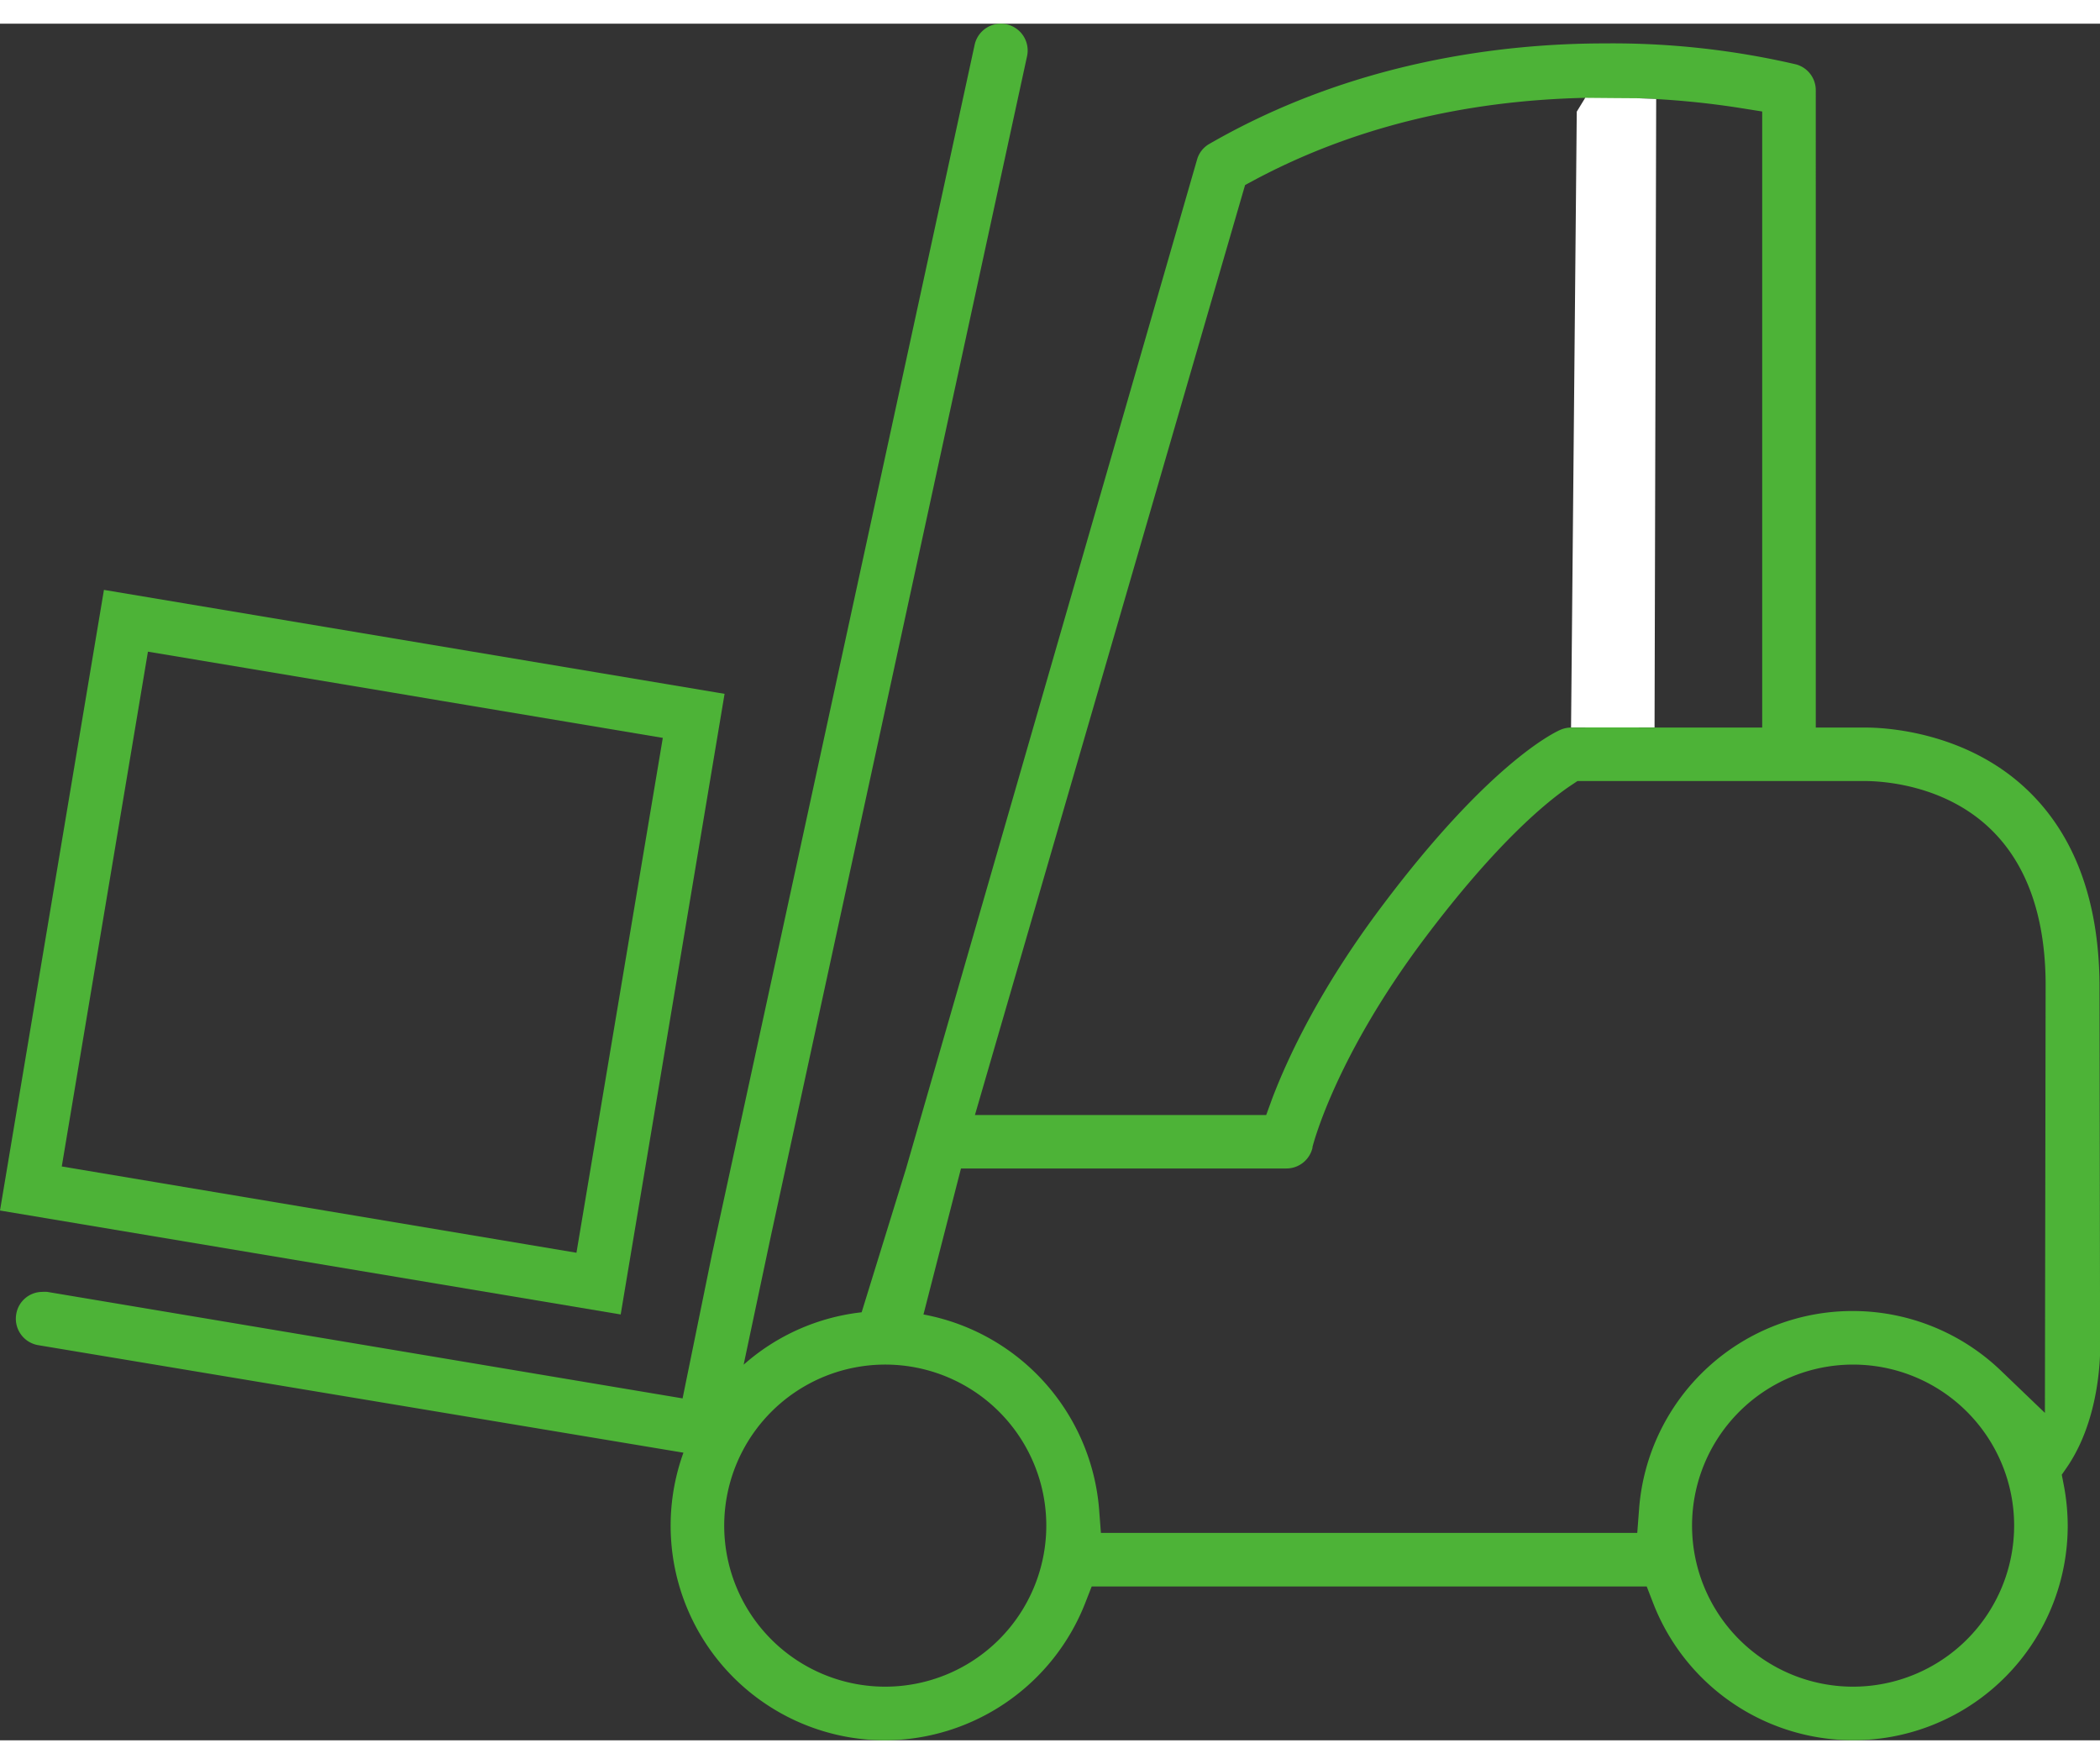
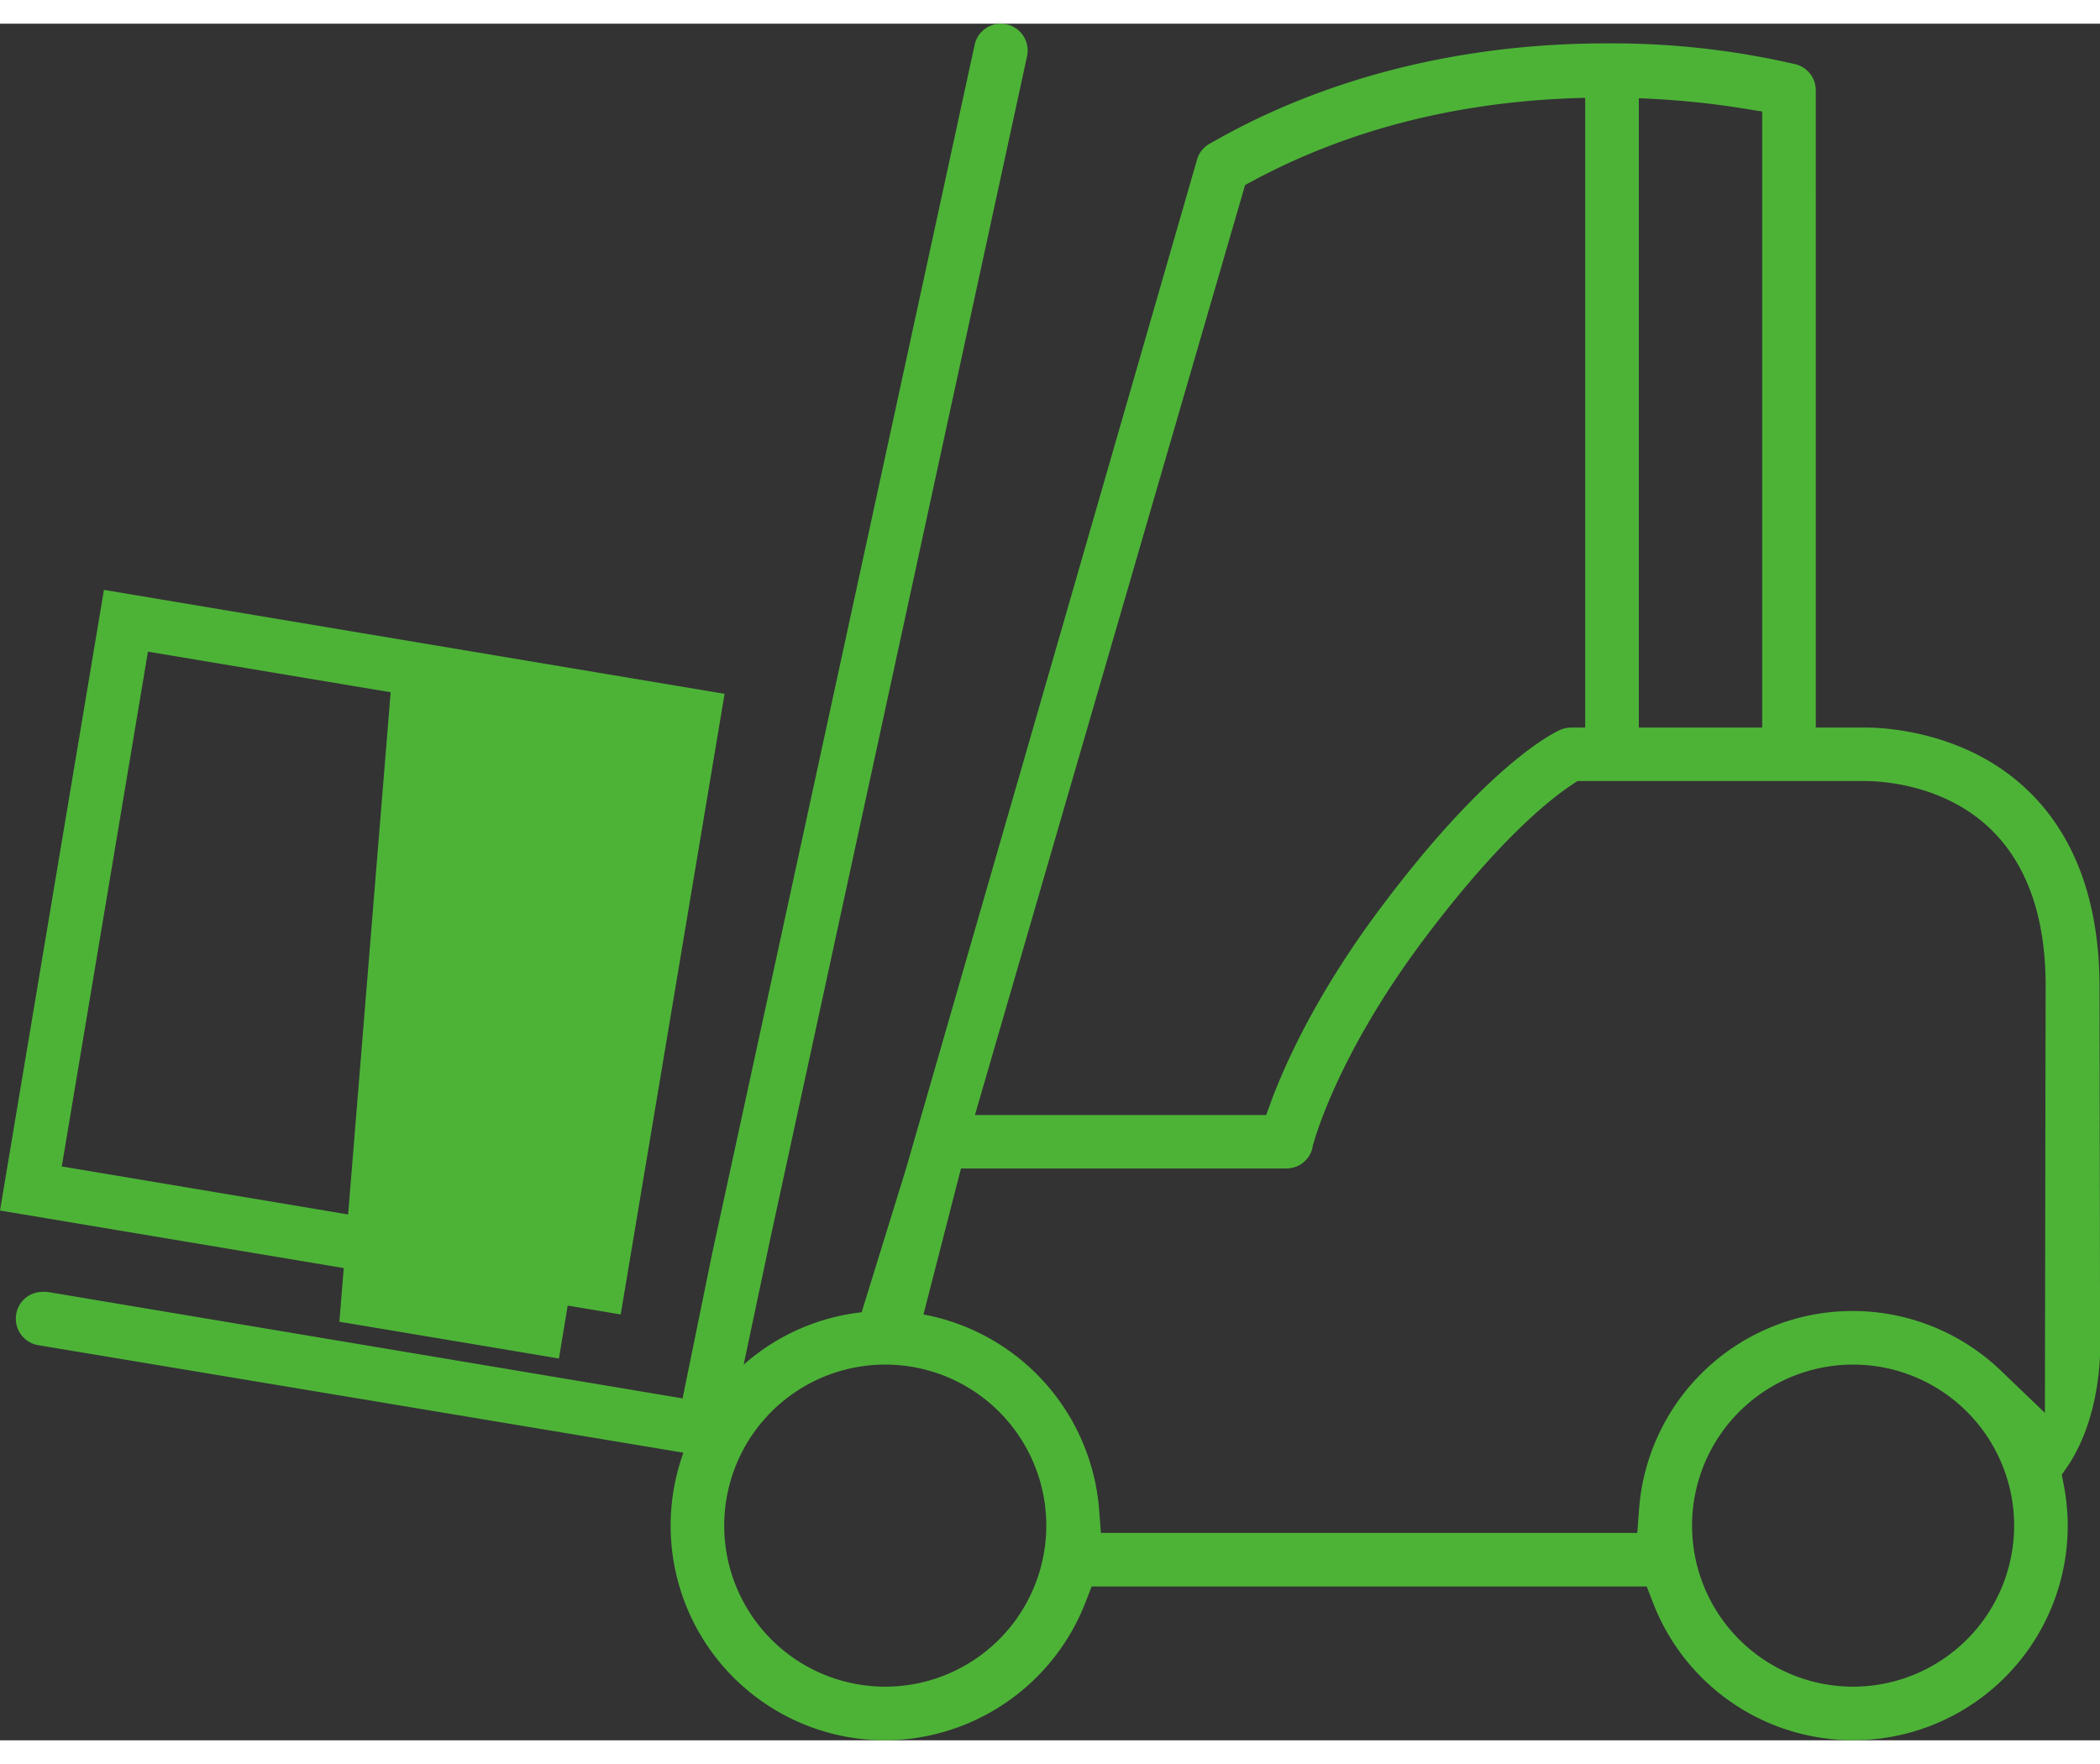
<svg xmlns="http://www.w3.org/2000/svg" viewBox="0 0 346.08 282.9" width="25" height="21">
  <rect x="0" y="0" width="346.08" height="282.9" fill="#333333" stroke="none" />
  <defs>
    <style>.cls-1{fill:#4DB337;}.cls-2{fill:#fff;}</style>
  </defs>
  <title>Asset 1</title>
  <g id="Layer_2" data-name="Layer 2">
    <g id="Layer_2-2" data-name="Layer 2">
-       <path class="cls-1" d="M119.41,110.44,17.13,93.31,0,195.59l102.29,17.13Zm-46.36,1.2,36.18,6.06L95,202.55,10.18,188.33l14.2-84.84,40,6.69" />
+       <path class="cls-1" d="M119.41,110.44,17.13,93.31,0,195.59l102.29,17.13m-46.36,1.2,36.18,6.06L95,202.55,10.18,188.33l14.2-84.84,40,6.69" />
      <path class="cls-1" d="M339.78,239.13l1-1.45c6-9,5.34-21,5.31-21.53v-.24L346,158c-.17-13.72-4.2-24.44-12-31.82-10.23-9.69-23.79-10.18-26.4-10.18H270.08V12.29a140.33,140.33,0,0,1,16.75,1.61l3.58.57V116h8.83V11A4.41,4.41,0,0,0,296,6.71a133.69,133.69,0,0,0-31.49-3.46c-16.66,0-41.49,2.87-65.24,16.58a4.31,4.31,0,0,0-2,2.58L149.32,188.67,142,212.36h0A35.23,35.23,0,0,0,122.55,221l4.53-21.39L169.26,5.35A4.42,4.42,0,0,0,165.88.1a4.82,4.82,0,0,0-.75-.1,4.42,4.42,0,0,0-4.51,3.48l-43.3,199.4h0l-.09.44h0l-4.74,23.23L7.79,209A4.93,4.93,0,0,0,7,209a4.37,4.37,0,0,0-4.33,3.7,4.42,4.42,0,0,0,3.63,5.08L112.63,235.5a35.37,35.37,0,0,0,33.27,47.4,35.61,35.61,0,0,0,32.95-22.64l1.06-2.71h91.47l1.05,2.71a35.35,35.35,0,0,0,68.33-12.74,36.07,36.07,0,0,0-.65-6.69ZM205.19,26.59l1.58-.85c16-8.53,34.34-13.07,54.47-13.52V116h-2.33a4.41,4.41,0,0,0-1.78.38c-1.16.51-11.94,5.73-29.61,29.35-9.94,13.28-15.19,24.4-17.85,31.38l-1,2.74h-48ZM145.9,274.06a26.54,26.54,0,1,1,26.53-26.54A26.56,26.56,0,0,1,145.9,274.06Zm159.49,0a26.54,26.54,0,1,1,26.54-26.54A26.56,26.56,0,0,1,305.39,274.06ZM337,228.94l-7.19-6.9a35.29,35.29,0,0,0-59.69,22.75l-.3,3.93H181.43l-.3-3.93a35.56,35.56,0,0,0-29-32.08h.06l6.18-24.05H212a4.41,4.41,0,0,0,4.3-3.42l0-.13c.39-1.49,4.23-15.32,18.29-34.12,12-16,20.37-22.82,24.3-25.46l1.08-.72h47.3c3,0,13.19.61,20.76,7.9,5.89,5.67,9,14.18,9.09,25.31Z" />
-       <polygon class="cls-2" points="259.85 14.5 261.24 12.22 265.83 12.26 270.07 12.29 272.94 12.42 272.67 115.98 258.91 115.98 259.85 14.5" />
    </g>
  </g>
</svg>